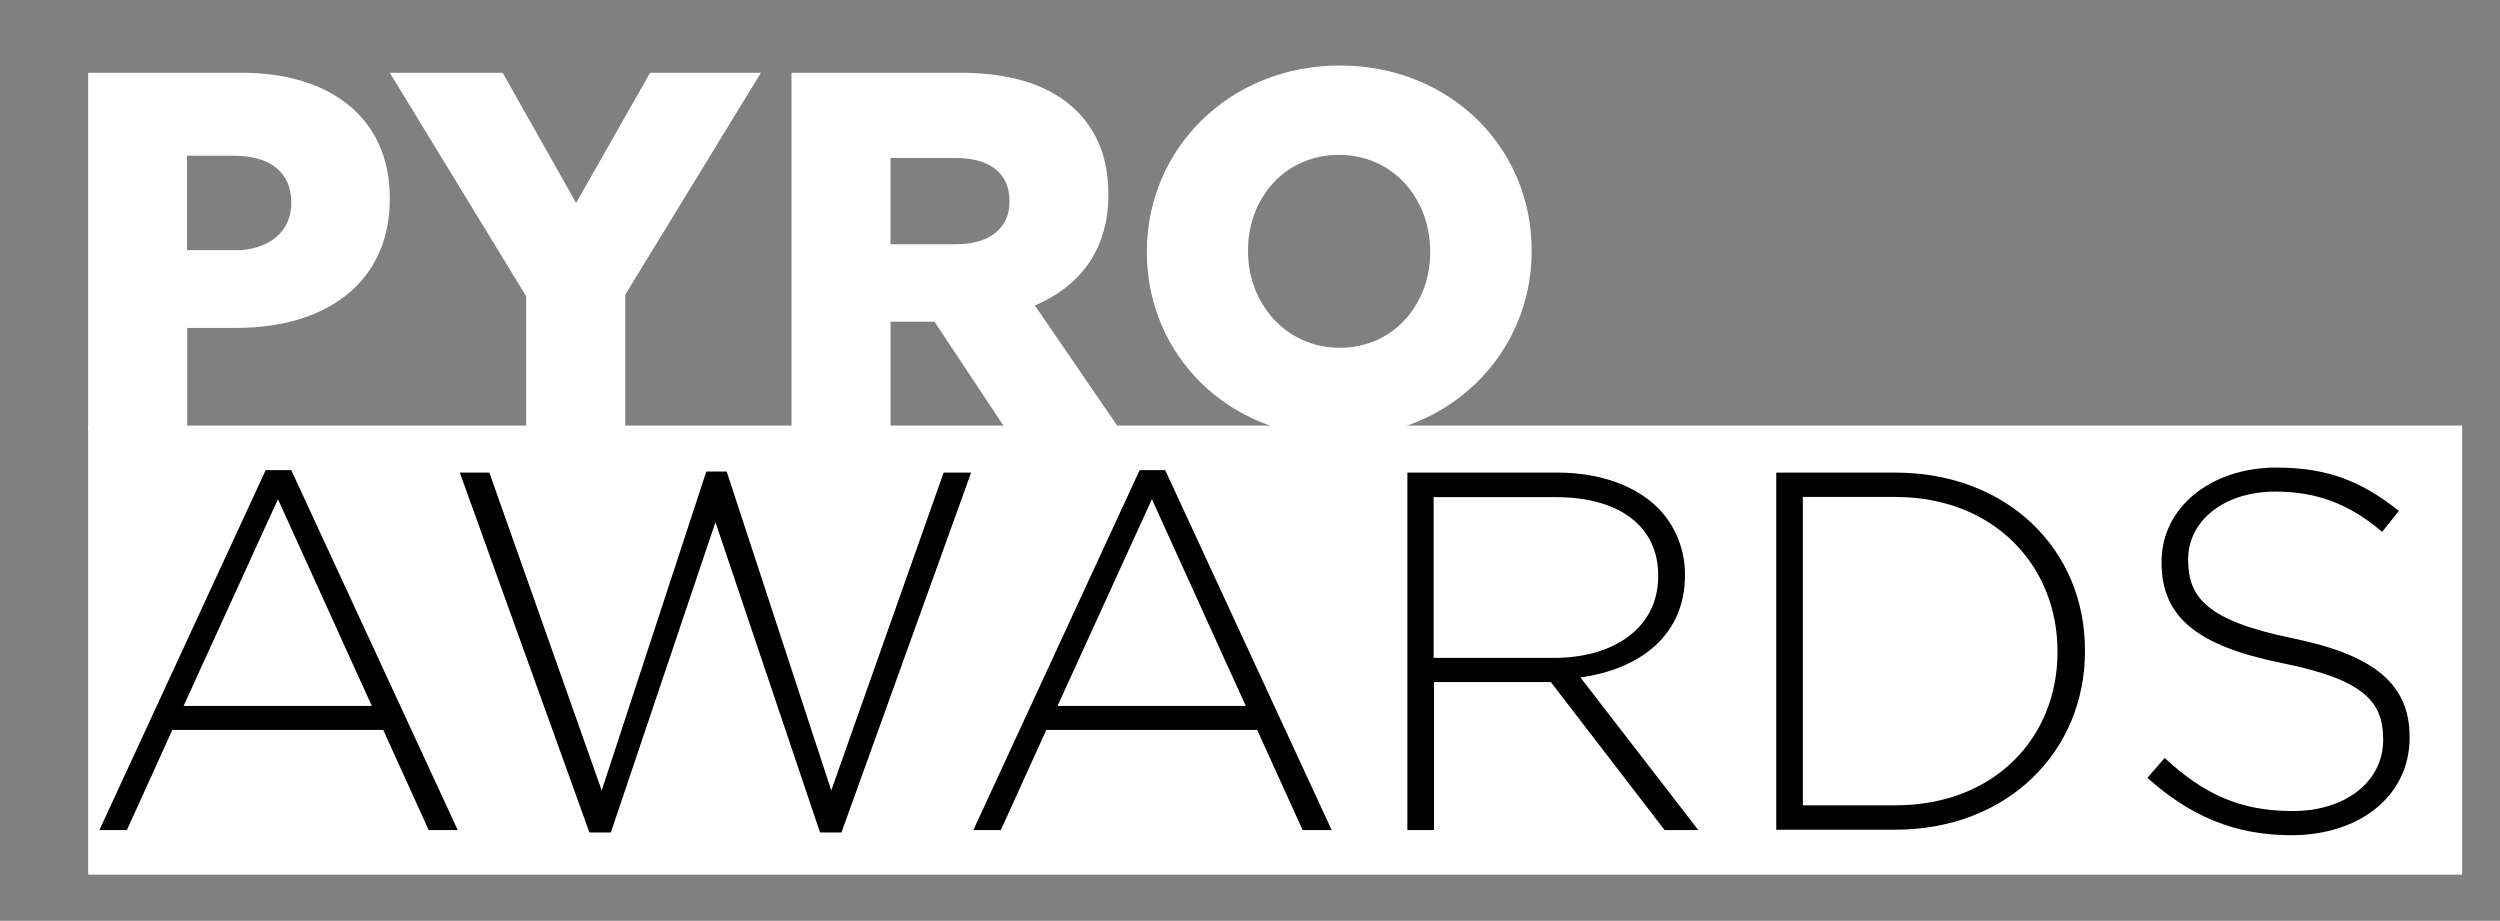
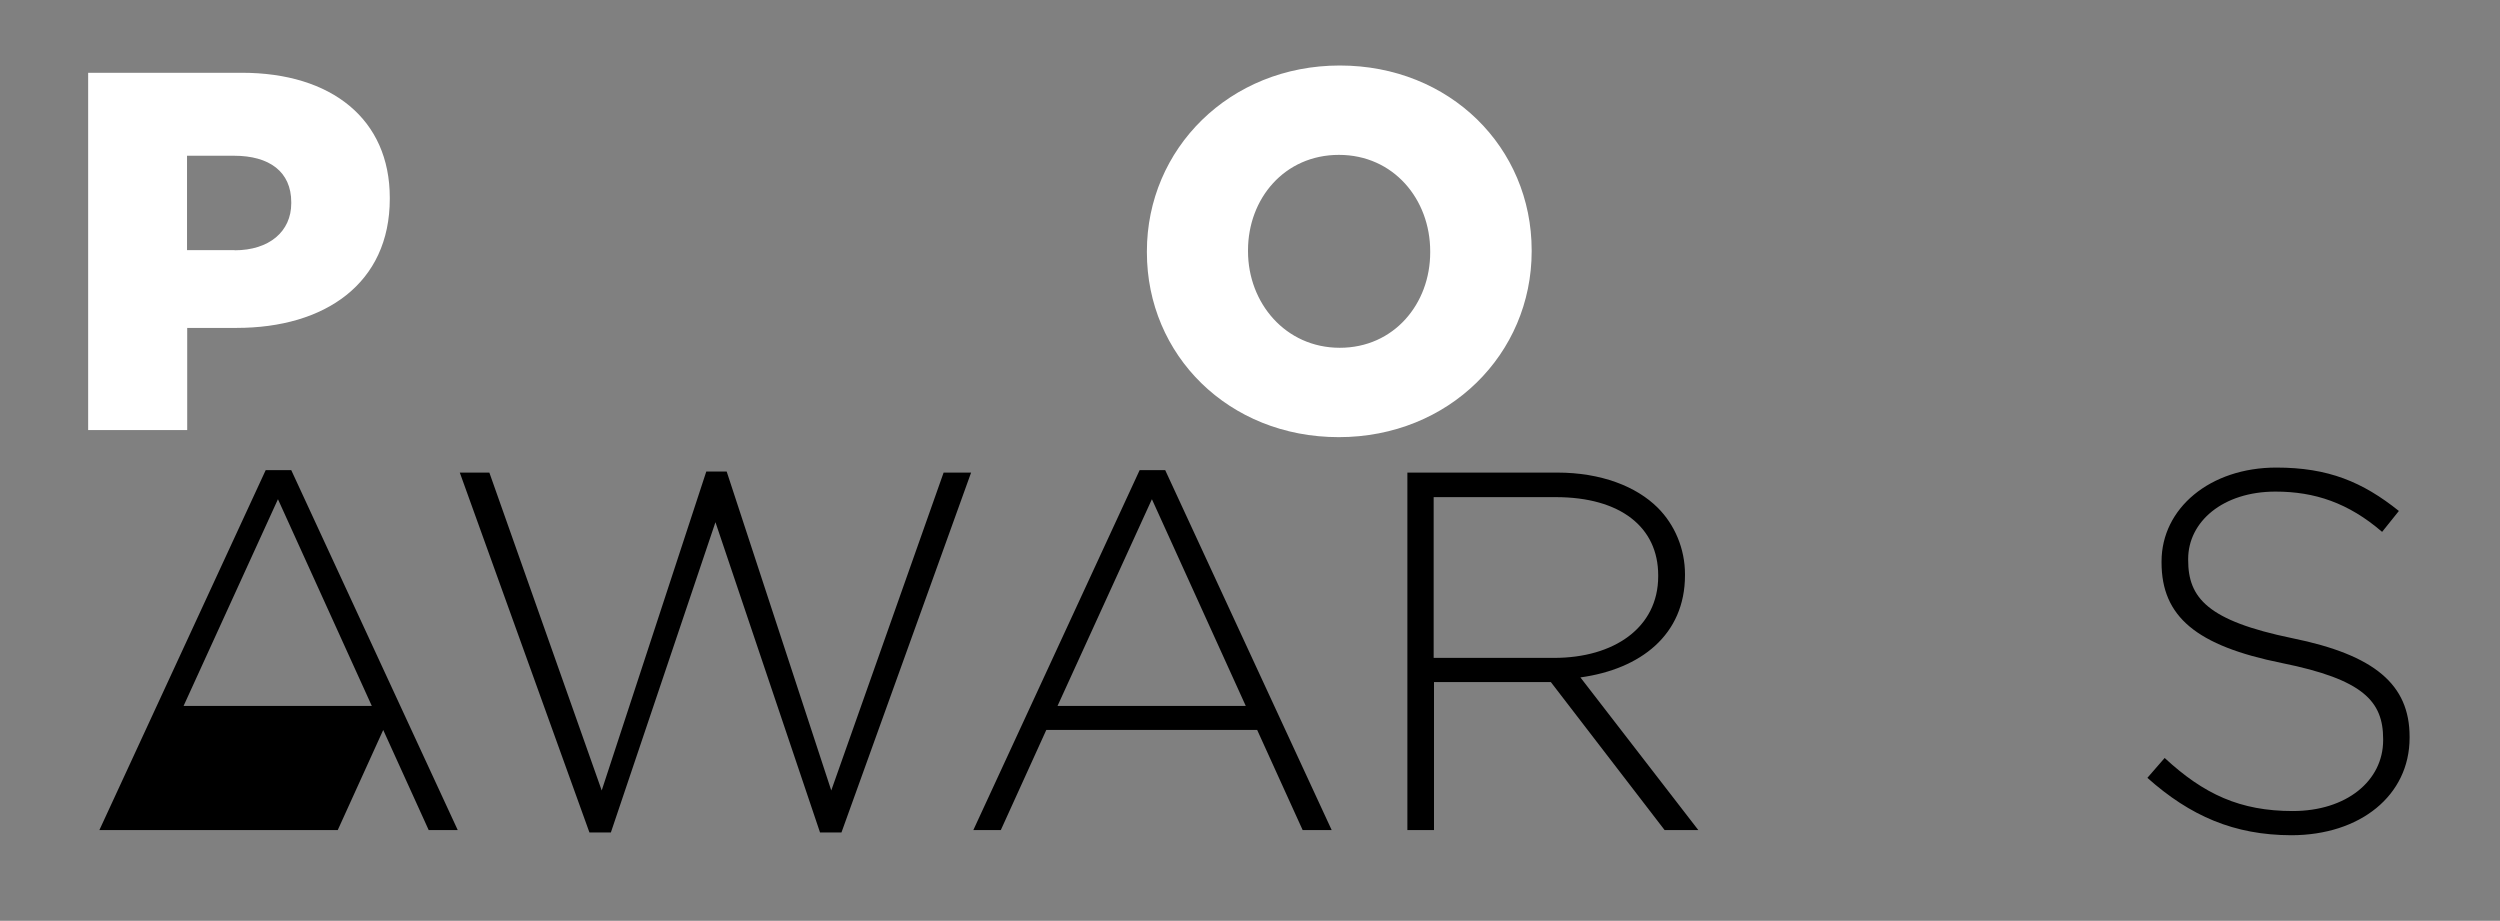
<svg xmlns="http://www.w3.org/2000/svg" id="Capa_1" x="0px" y="0px" viewBox="0 0 144.63 53.27" style="enable-background:new 0 0 144.63 53.27;" xml:space="preserve">
  <rect x="0" y="0" width="144.63" height="53.27" fill="#808080" stroke="none" />
  <style type="text/css">	.st0{fill:#FFFFFF;}</style>
-   <rect x="5.1" y="24.62" class="st0" width="137.34" height="25.98" />
  <g>
    <path class="st0" d="M5.1,4.21h8.89c5.2,0,8.56,2.69,8.56,7.23v0.06c0,4.9-3.75,7.47-8.86,7.47h-2.86v5.91H5.1V4.21z M13.57,14.48  c2.01,0,3.28-1.09,3.28-2.72v-0.06c0-1.77-1.27-2.69-3.31-2.69h-2.72v5.46H13.57z" />
-     <path class="st0" d="M30.44,17.14L22.55,4.21h6.53l4.25,7.53l4.28-7.53h6.41l-7.85,12.84v7.82h-5.73V17.14z" />
-     <path class="st0" d="M45.79,4.21h9.77c3.16,0,5.34,0.83,6.73,2.21c1.21,1.21,1.83,2.78,1.83,4.81v0.06c0,3.19-1.68,5.29-4.25,6.38  l4.93,7.2h-6.58l-4.16-6.26h-2.54v6.26h-5.73V4.21z M55.33,14.13c1.92,0,3.07-0.94,3.07-2.45v-0.06c0-1.65-1.21-2.48-3.1-2.48  h-3.78v4.99H55.33z" />
    <path class="st0" d="M66.35,14.6v-0.06c0-5.93,4.78-10.75,11.16-10.75c6.38,0,11.1,4.75,11.1,10.69v0.06  c0,5.93-4.78,10.75-11.16,10.75C71.07,25.29,66.35,20.54,66.35,14.6z M82.74,14.6v-0.06c0-3.01-2.12-5.58-5.28-5.58  c-3.16,0-5.26,2.54-5.26,5.52v0.06c0,2.98,2.16,5.58,5.31,5.58C80.64,20.12,82.74,17.58,82.74,14.6z" />
-     <path d="M15.37,27.2h1.48l9.63,20.82h-1.68l-2.63-5.79H9.97l-2.63,5.79H5.75L15.37,27.2z M21.51,40.84l-5.43-11.96l-5.46,11.96  H21.51z" />
+     <path d="M15.37,27.2h1.48l9.63,20.82h-1.68l-2.63-5.79l-2.63,5.79H5.75L15.37,27.2z M21.51,40.84l-5.43-11.96l-5.46,11.96  H21.51z" />
    <path d="M26.6,27.34h1.71l6.5,18.39l6.05-18.45h1.18l6.05,18.45l6.5-18.39h1.59l-7.5,20.82h-1.24l-6.05-17.95l-6.05,17.95H34.1  L26.6,27.34z" />
    <path d="M65.93,27.2h1.48l9.63,20.82h-1.68l-2.63-5.79H60.53l-2.63,5.79h-1.59L65.93,27.2z M72.07,40.84l-5.43-11.96l-5.46,11.96  H72.07z" />
    <path d="M81.41,27.34h8.68c2.54,0,4.58,0.8,5.82,2.04c0.97,0.97,1.57,2.36,1.57,3.84v0.06c0,3.45-2.57,5.43-6.05,5.91l6.82,8.83  h-1.95l-6.58-8.56h-6.76v8.56h-1.54V27.34z M89.91,38.06c3.45,0,6.02-1.74,6.02-4.72v-0.06c0-2.78-2.18-4.52-5.93-4.52h-7.06v9.3  H89.91z" />
-     <path d="M102.76,27.34h6.88c6.5,0,10.98,4.46,10.98,10.27v0.06c0,5.82-4.49,10.33-10.98,10.33h-6.88V27.34z M104.3,28.76v17.83  h5.34c5.76,0,9.39-3.93,9.39-8.86v-0.06c0-4.9-3.63-8.92-9.39-8.92H104.3z" />
    <path d="M124.23,45l1-1.15c2.27,2.1,4.37,3.07,7.41,3.07c3.1,0,5.23-1.74,5.23-4.1v-0.06c0-2.19-1.15-3.45-5.85-4.4  c-4.96-1-6.97-2.69-6.97-5.82v-0.06c0-3.07,2.8-5.43,6.64-5.43c3.01,0,4.99,0.83,7.09,2.51l-0.97,1.21  c-1.95-1.68-3.9-2.33-6.17-2.33c-3.04,0-5.05,1.74-5.05,3.9v0.06c0,2.19,1.12,3.51,6.02,4.52c4.78,0.97,6.79,2.69,6.79,5.7v0.06  c0,3.34-2.86,5.64-6.85,5.64C129.25,48.31,126.71,47.21,124.23,45z" />
  </g>
</svg>